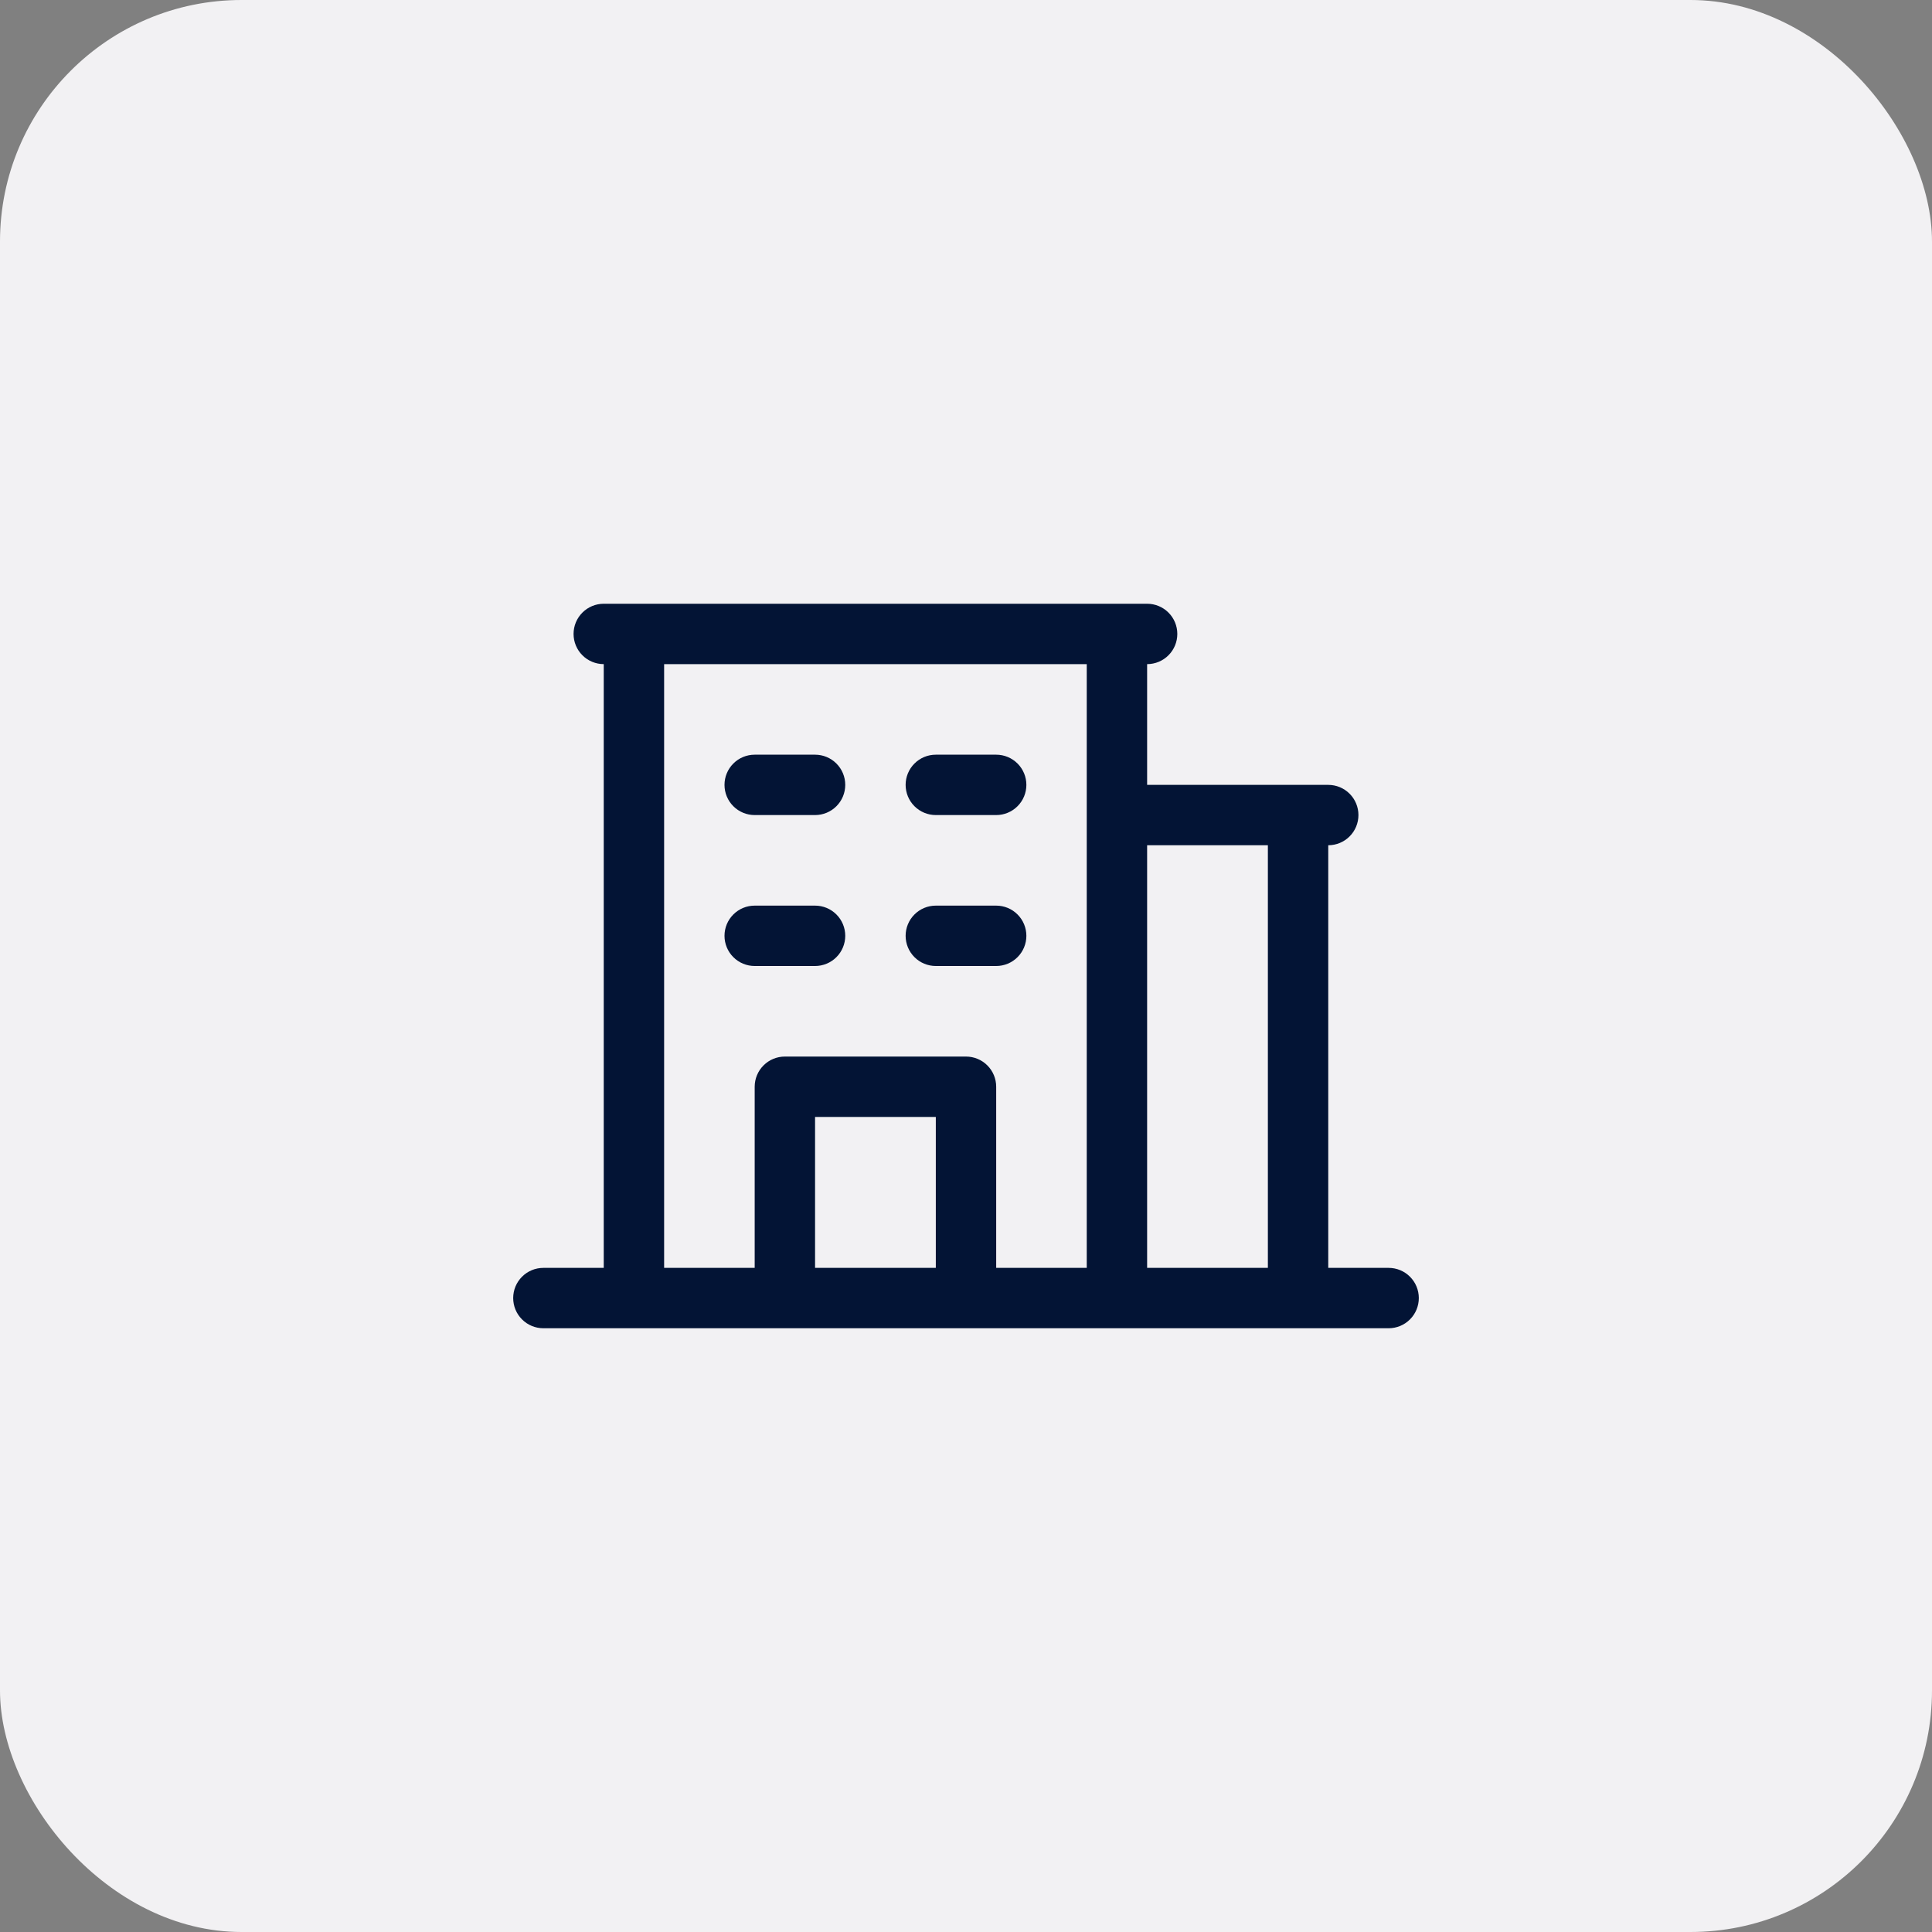
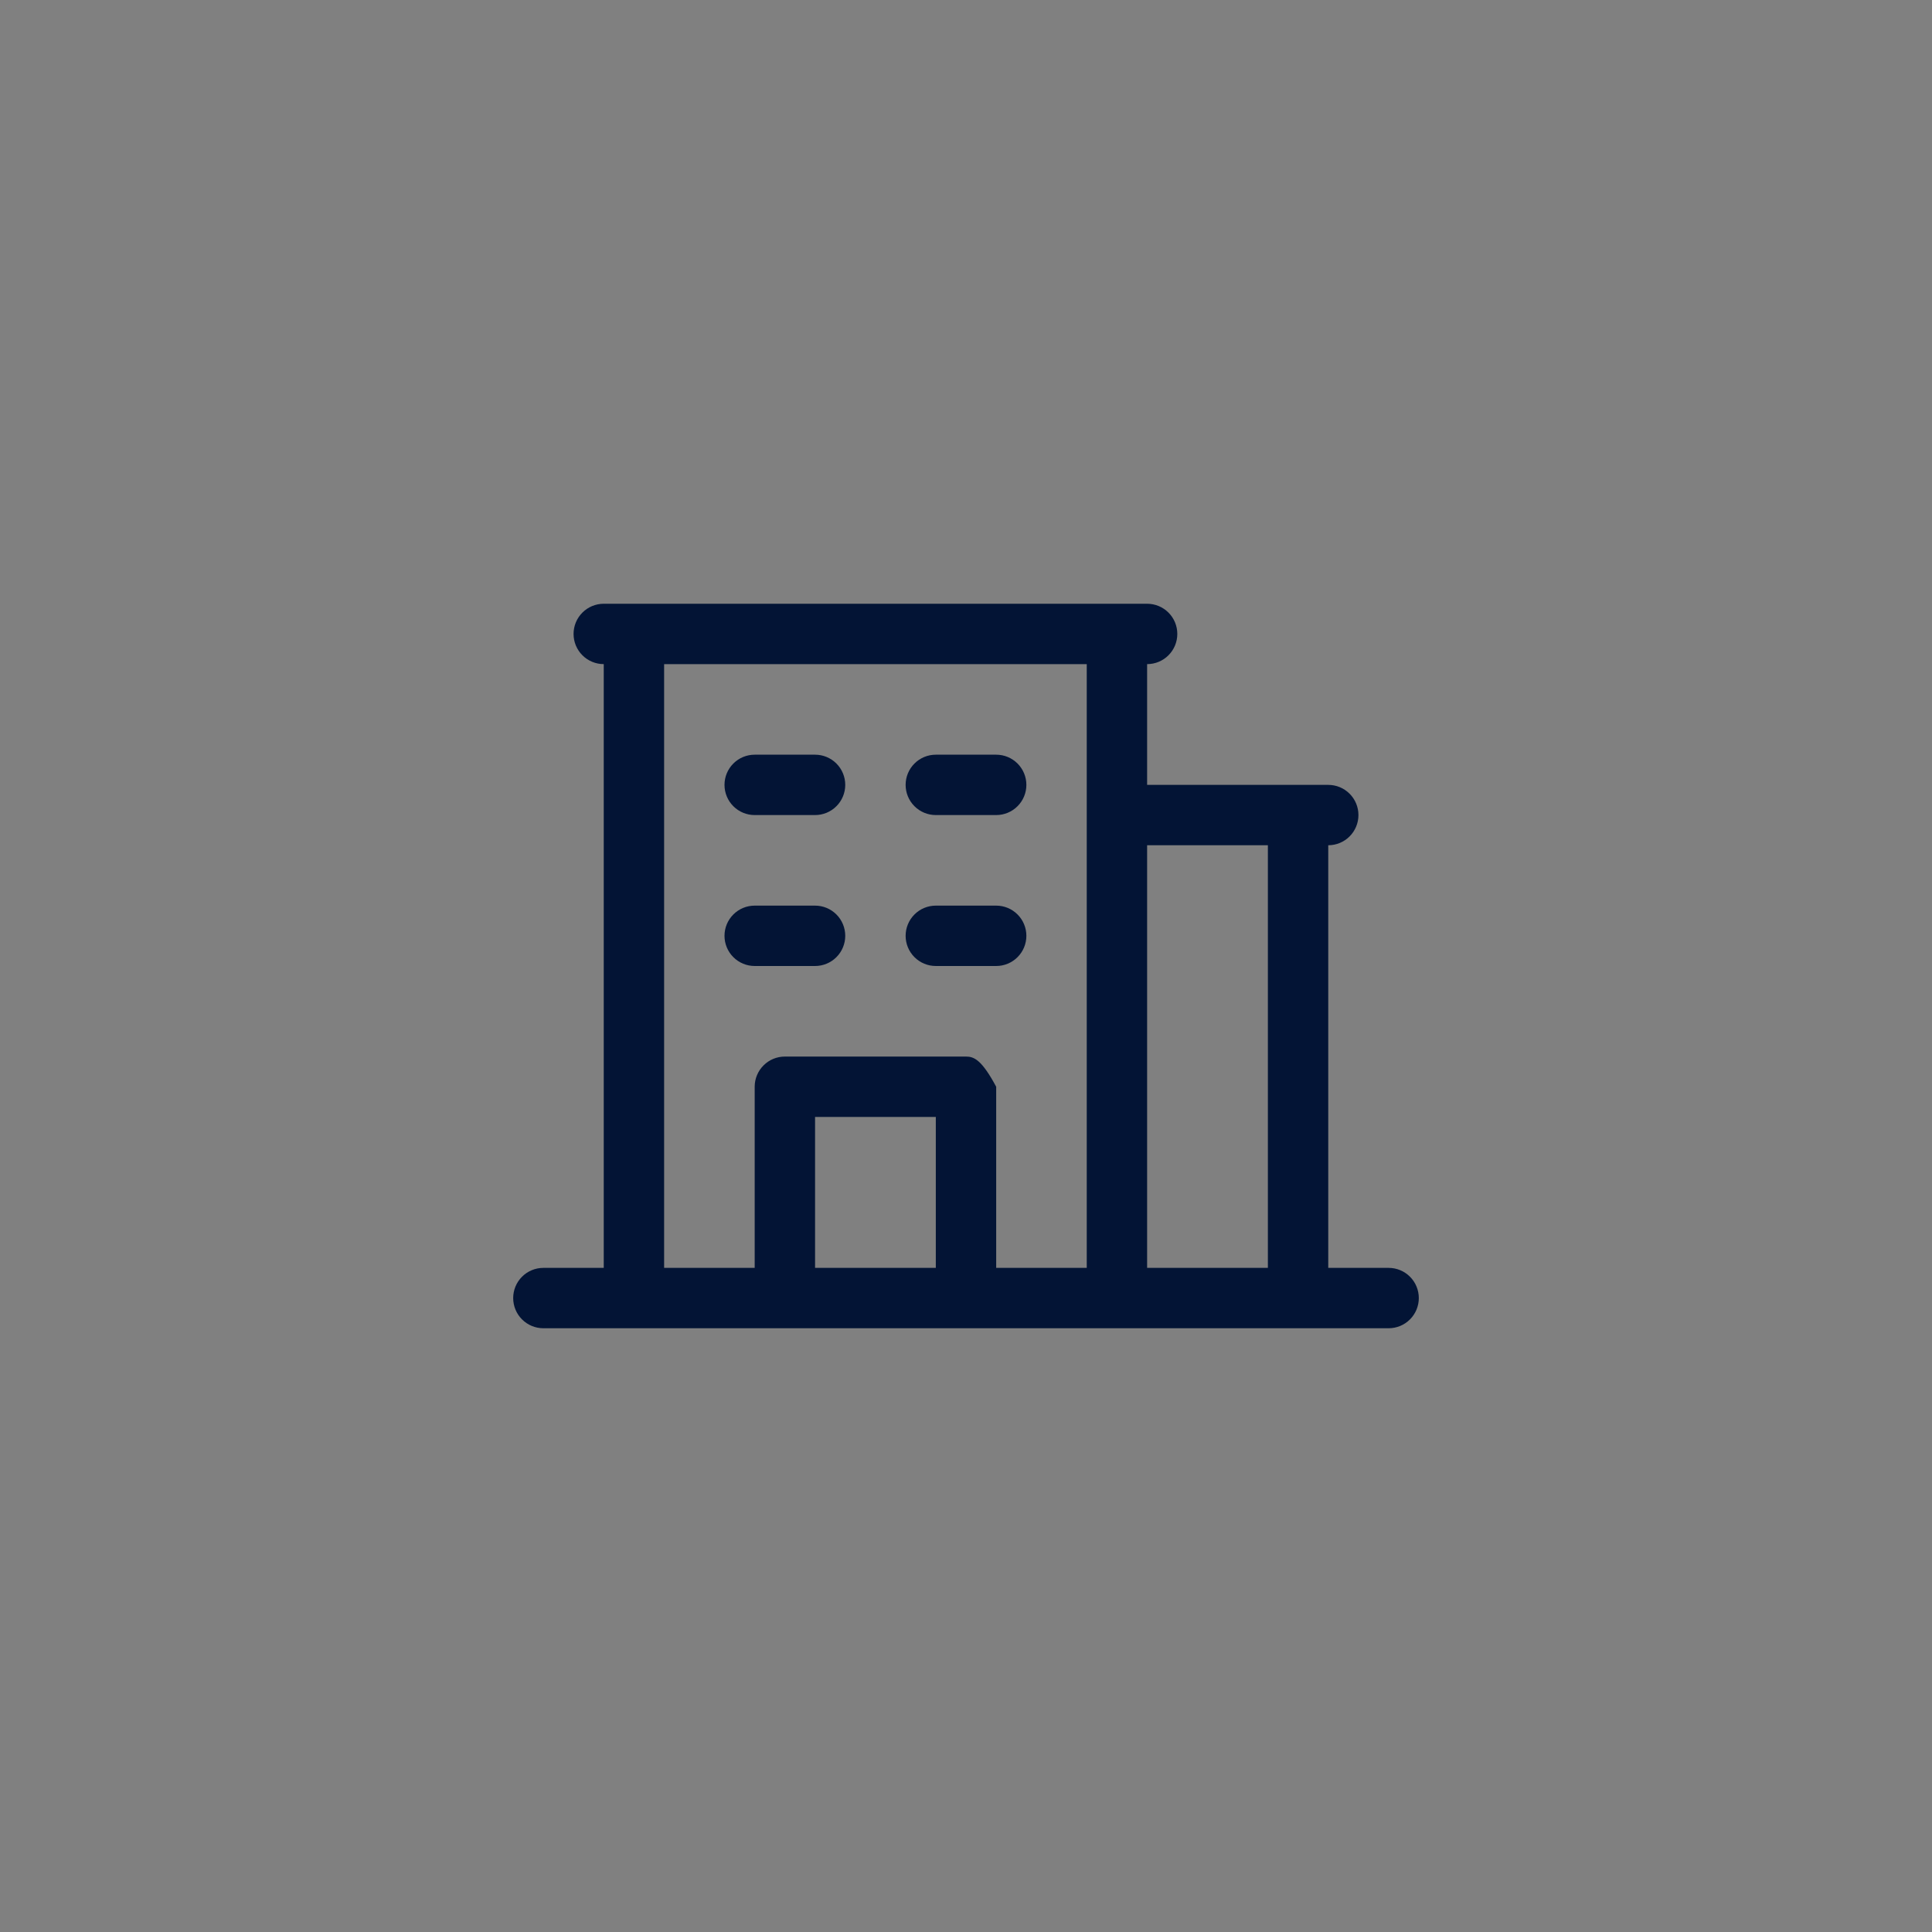
<svg xmlns="http://www.w3.org/2000/svg" width="64" height="64" viewBox="0 0 64 64" fill="none">
  <rect x="0" y="0" width="64" height="64" fill="#808080" stroke="none" />
-   <rect width="64" height="64" rx="8" fill="#F2F1F3" />
-   <path d="M46 42H44V28C44.265 28 44.52 27.895 44.707 27.707C44.895 27.52 45 27.265 45 27C45 26.735 44.895 26.48 44.707 26.293C44.52 26.105 44.265 26 44 26H38V22C38.265 22 38.52 21.895 38.707 21.707C38.895 21.52 39 21.265 39 21C39 20.735 38.895 20.48 38.707 20.293C38.52 20.105 38.265 20 38 20H20C19.735 20 19.48 20.105 19.293 20.293C19.105 20.48 19 20.735 19 21C19 21.265 19.105 21.52 19.293 21.707C19.48 21.895 19.735 22 20 22V42H18C17.735 42 17.48 42.105 17.293 42.293C17.105 42.48 17 42.735 17 43C17 43.265 17.105 43.52 17.293 43.707C17.48 43.895 17.735 44 18 44H46C46.265 44 46.52 43.895 46.707 43.707C46.895 43.52 47 43.265 47 43C47 42.735 46.895 42.48 46.707 42.293C46.52 42.105 46.265 42 46 42ZM42 28V42H38V28H42ZM22 22H36V42H33V36C33 35.735 32.895 35.48 32.707 35.293C32.52 35.105 32.265 35 32 35H26C25.735 35 25.48 35.105 25.293 35.293C25.105 35.48 25 35.735 25 36V42H22V22ZM31 42H27V37H31V42ZM24 26C24 25.735 24.105 25.48 24.293 25.293C24.48 25.105 24.735 25 25 25H27C27.265 25 27.52 25.105 27.707 25.293C27.895 25.48 28 25.735 28 26C28 26.265 27.895 26.52 27.707 26.707C27.52 26.895 27.265 27 27 27H25C24.735 27 24.48 26.895 24.293 26.707C24.105 26.52 24 26.265 24 26ZM30 26C30 25.735 30.105 25.48 30.293 25.293C30.48 25.105 30.735 25 31 25H33C33.265 25 33.52 25.105 33.707 25.293C33.895 25.48 34 25.735 34 26C34 26.265 33.895 26.52 33.707 26.707C33.52 26.895 33.265 27 33 27H31C30.735 27 30.48 26.895 30.293 26.707C30.105 26.52 30 26.265 30 26ZM24 31C24 30.735 24.105 30.48 24.293 30.293C24.48 30.105 24.735 30 25 30H27C27.265 30 27.52 30.105 27.707 30.293C27.895 30.48 28 30.735 28 31C28 31.265 27.895 31.52 27.707 31.707C27.52 31.895 27.265 32 27 32H25C24.735 32 24.48 31.895 24.293 31.707C24.105 31.52 24 31.265 24 31ZM30 31C30 30.735 30.105 30.48 30.293 30.293C30.48 30.105 30.735 30 31 30H33C33.265 30 33.52 30.105 33.707 30.293C33.895 30.48 34 30.735 34 31C34 31.265 33.895 31.52 33.707 31.707C33.52 31.895 33.265 32 33 32H31C30.735 32 30.48 31.895 30.293 31.707C30.105 31.52 30 31.265 30 31Z" fill="#031435" />
+   <path d="M46 42H44V28C44.265 28 44.52 27.895 44.707 27.707C44.895 27.52 45 27.265 45 27C45 26.735 44.895 26.48 44.707 26.293C44.52 26.105 44.265 26 44 26H38V22C38.265 22 38.52 21.895 38.707 21.707C38.895 21.52 39 21.265 39 21C39 20.735 38.895 20.48 38.707 20.293C38.52 20.105 38.265 20 38 20H20C19.735 20 19.48 20.105 19.293 20.293C19.105 20.48 19 20.735 19 21C19 21.265 19.105 21.52 19.293 21.707C19.48 21.895 19.735 22 20 22V42H18C17.735 42 17.48 42.105 17.293 42.293C17.105 42.48 17 42.735 17 43C17 43.265 17.105 43.52 17.293 43.707C17.48 43.895 17.735 44 18 44H46C46.265 44 46.52 43.895 46.707 43.707C46.895 43.52 47 43.265 47 43C47 42.735 46.895 42.48 46.707 42.293C46.52 42.105 46.265 42 46 42ZM42 28V42H38V28H42ZM22 22H36V42H33V36C32.52 35.105 32.265 35 32 35H26C25.735 35 25.48 35.105 25.293 35.293C25.105 35.48 25 35.735 25 36V42H22V22ZM31 42H27V37H31V42ZM24 26C24 25.735 24.105 25.48 24.293 25.293C24.48 25.105 24.735 25 25 25H27C27.265 25 27.52 25.105 27.707 25.293C27.895 25.48 28 25.735 28 26C28 26.265 27.895 26.52 27.707 26.707C27.52 26.895 27.265 27 27 27H25C24.735 27 24.48 26.895 24.293 26.707C24.105 26.52 24 26.265 24 26ZM30 26C30 25.735 30.105 25.48 30.293 25.293C30.48 25.105 30.735 25 31 25H33C33.265 25 33.52 25.105 33.707 25.293C33.895 25.48 34 25.735 34 26C34 26.265 33.895 26.52 33.707 26.707C33.52 26.895 33.265 27 33 27H31C30.735 27 30.48 26.895 30.293 26.707C30.105 26.52 30 26.265 30 26ZM24 31C24 30.735 24.105 30.48 24.293 30.293C24.48 30.105 24.735 30 25 30H27C27.265 30 27.52 30.105 27.707 30.293C27.895 30.48 28 30.735 28 31C28 31.265 27.895 31.52 27.707 31.707C27.52 31.895 27.265 32 27 32H25C24.735 32 24.48 31.895 24.293 31.707C24.105 31.52 24 31.265 24 31ZM30 31C30 30.735 30.105 30.48 30.293 30.293C30.48 30.105 30.735 30 31 30H33C33.265 30 33.52 30.105 33.707 30.293C33.895 30.48 34 30.735 34 31C34 31.265 33.895 31.52 33.707 31.707C33.52 31.895 33.265 32 33 32H31C30.735 32 30.48 31.895 30.293 31.707C30.105 31.52 30 31.265 30 31Z" fill="#031435" />
</svg>